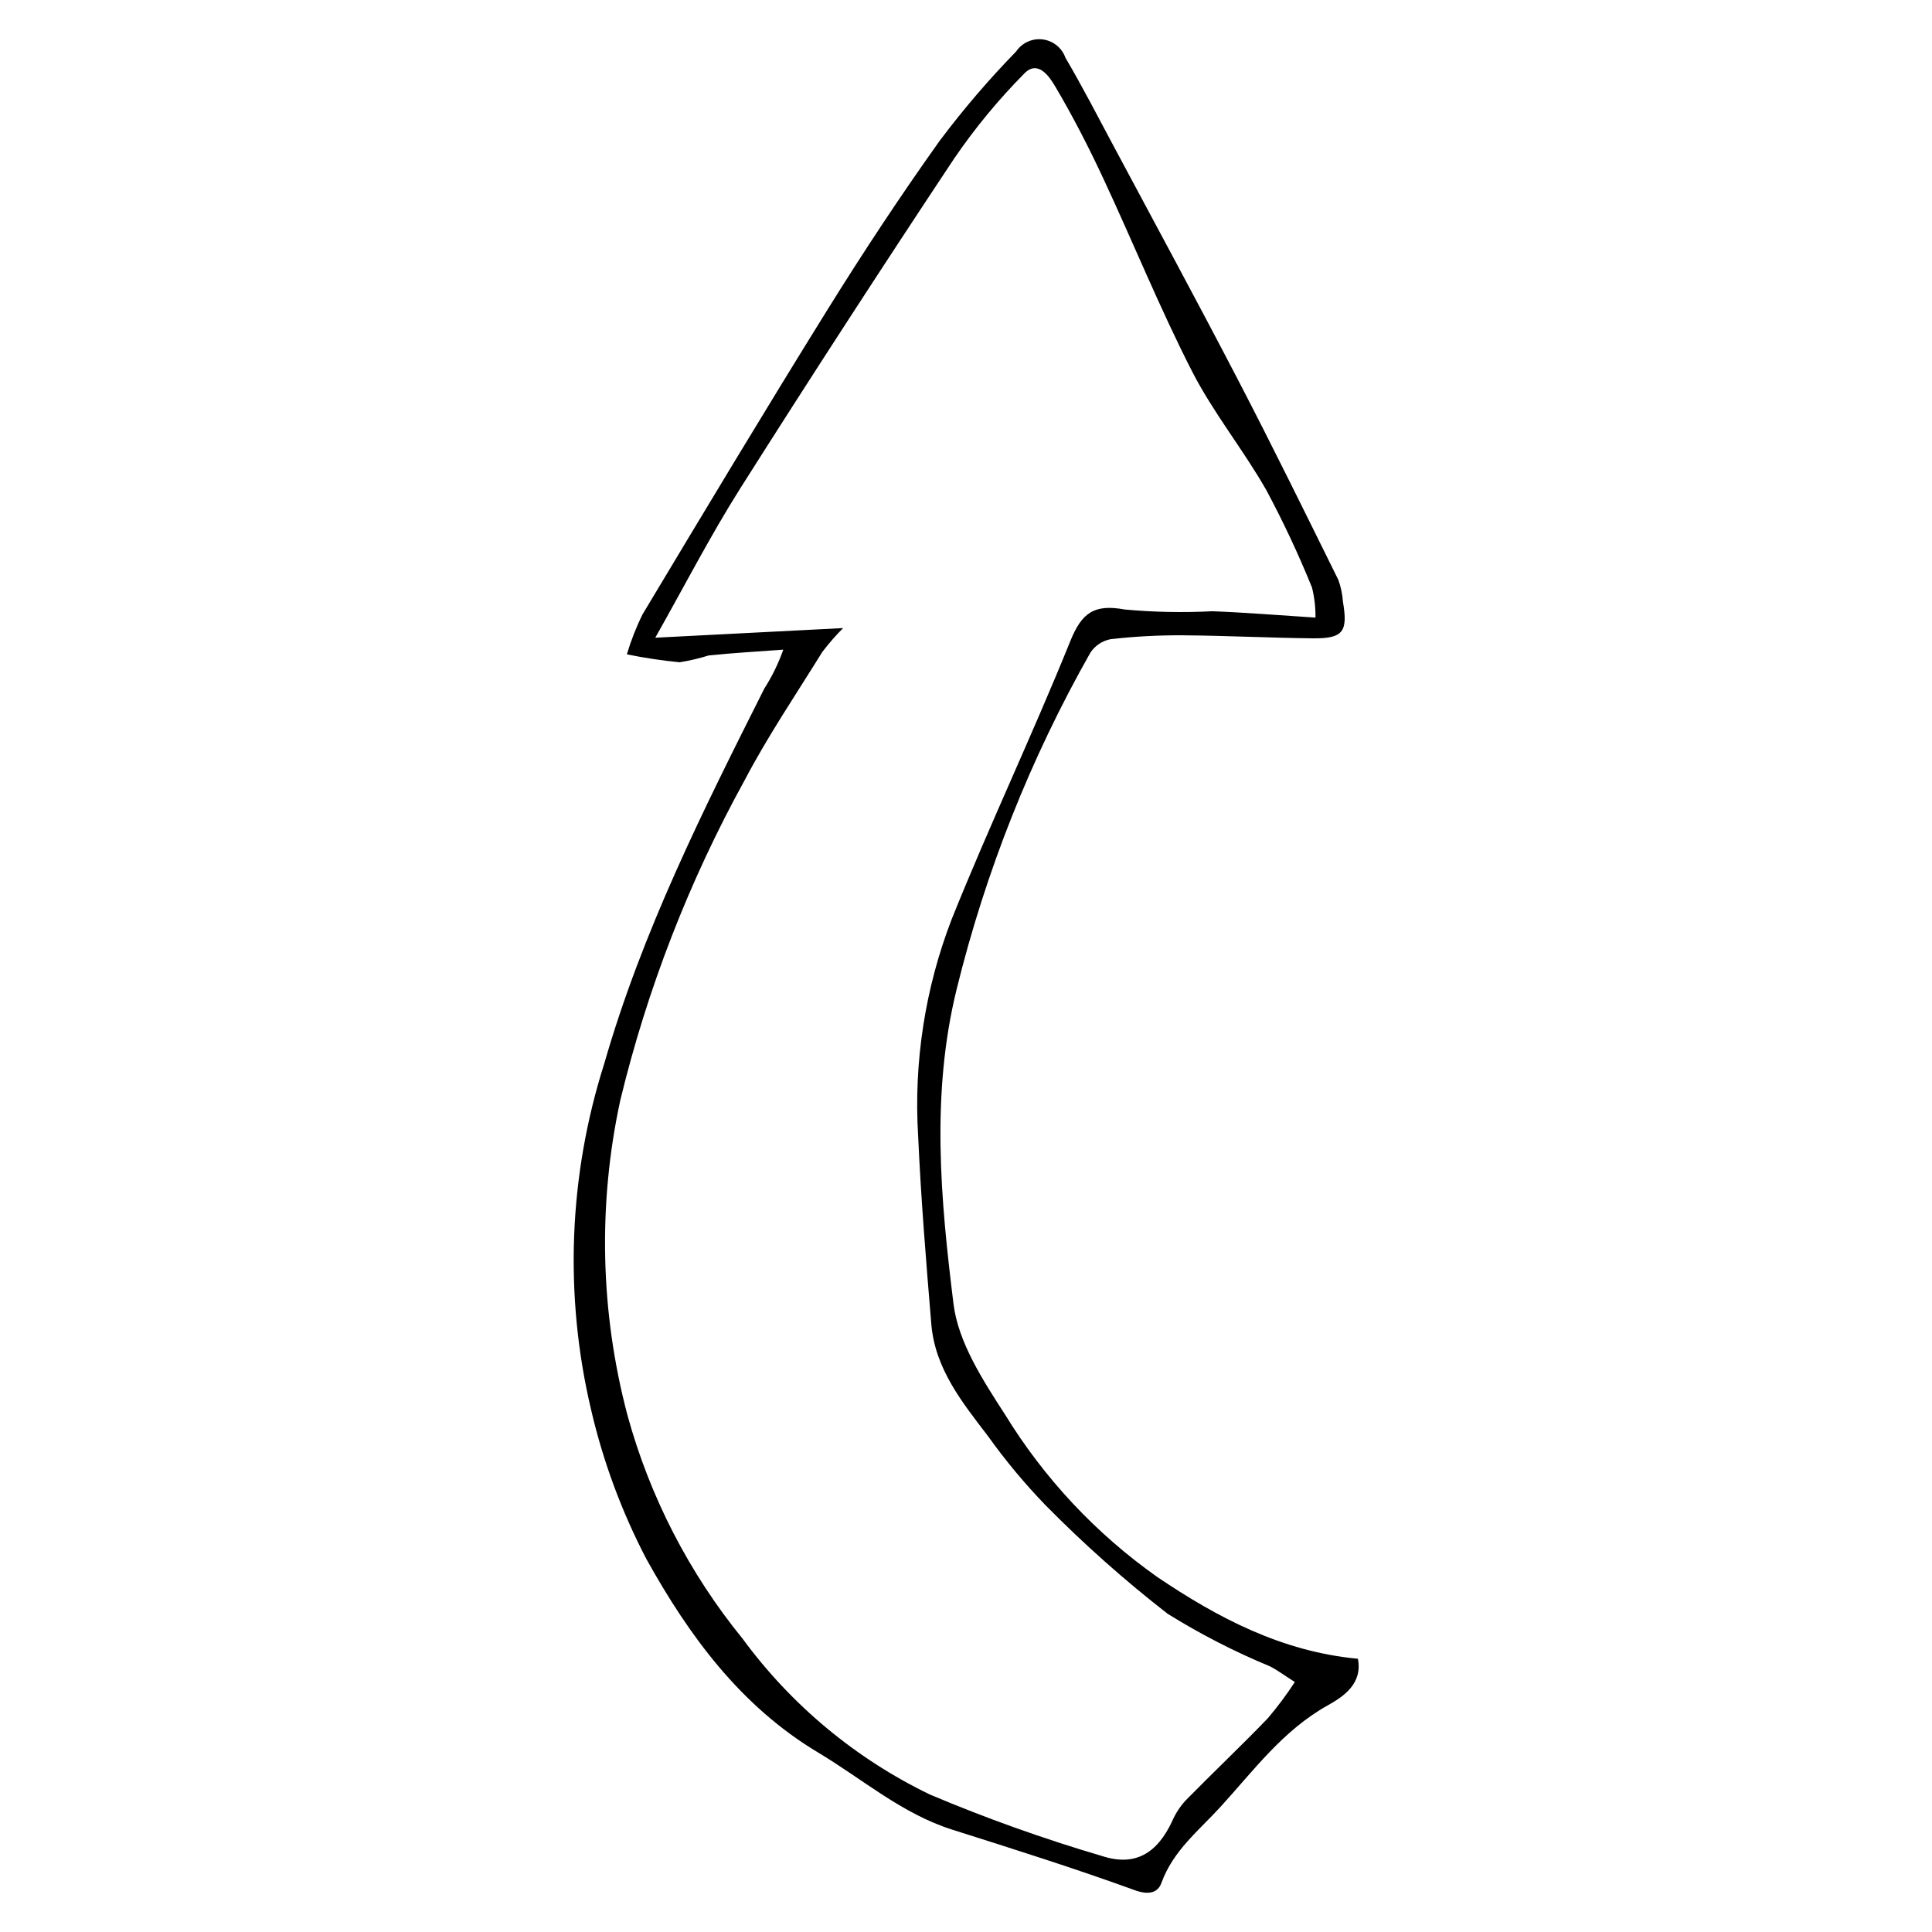
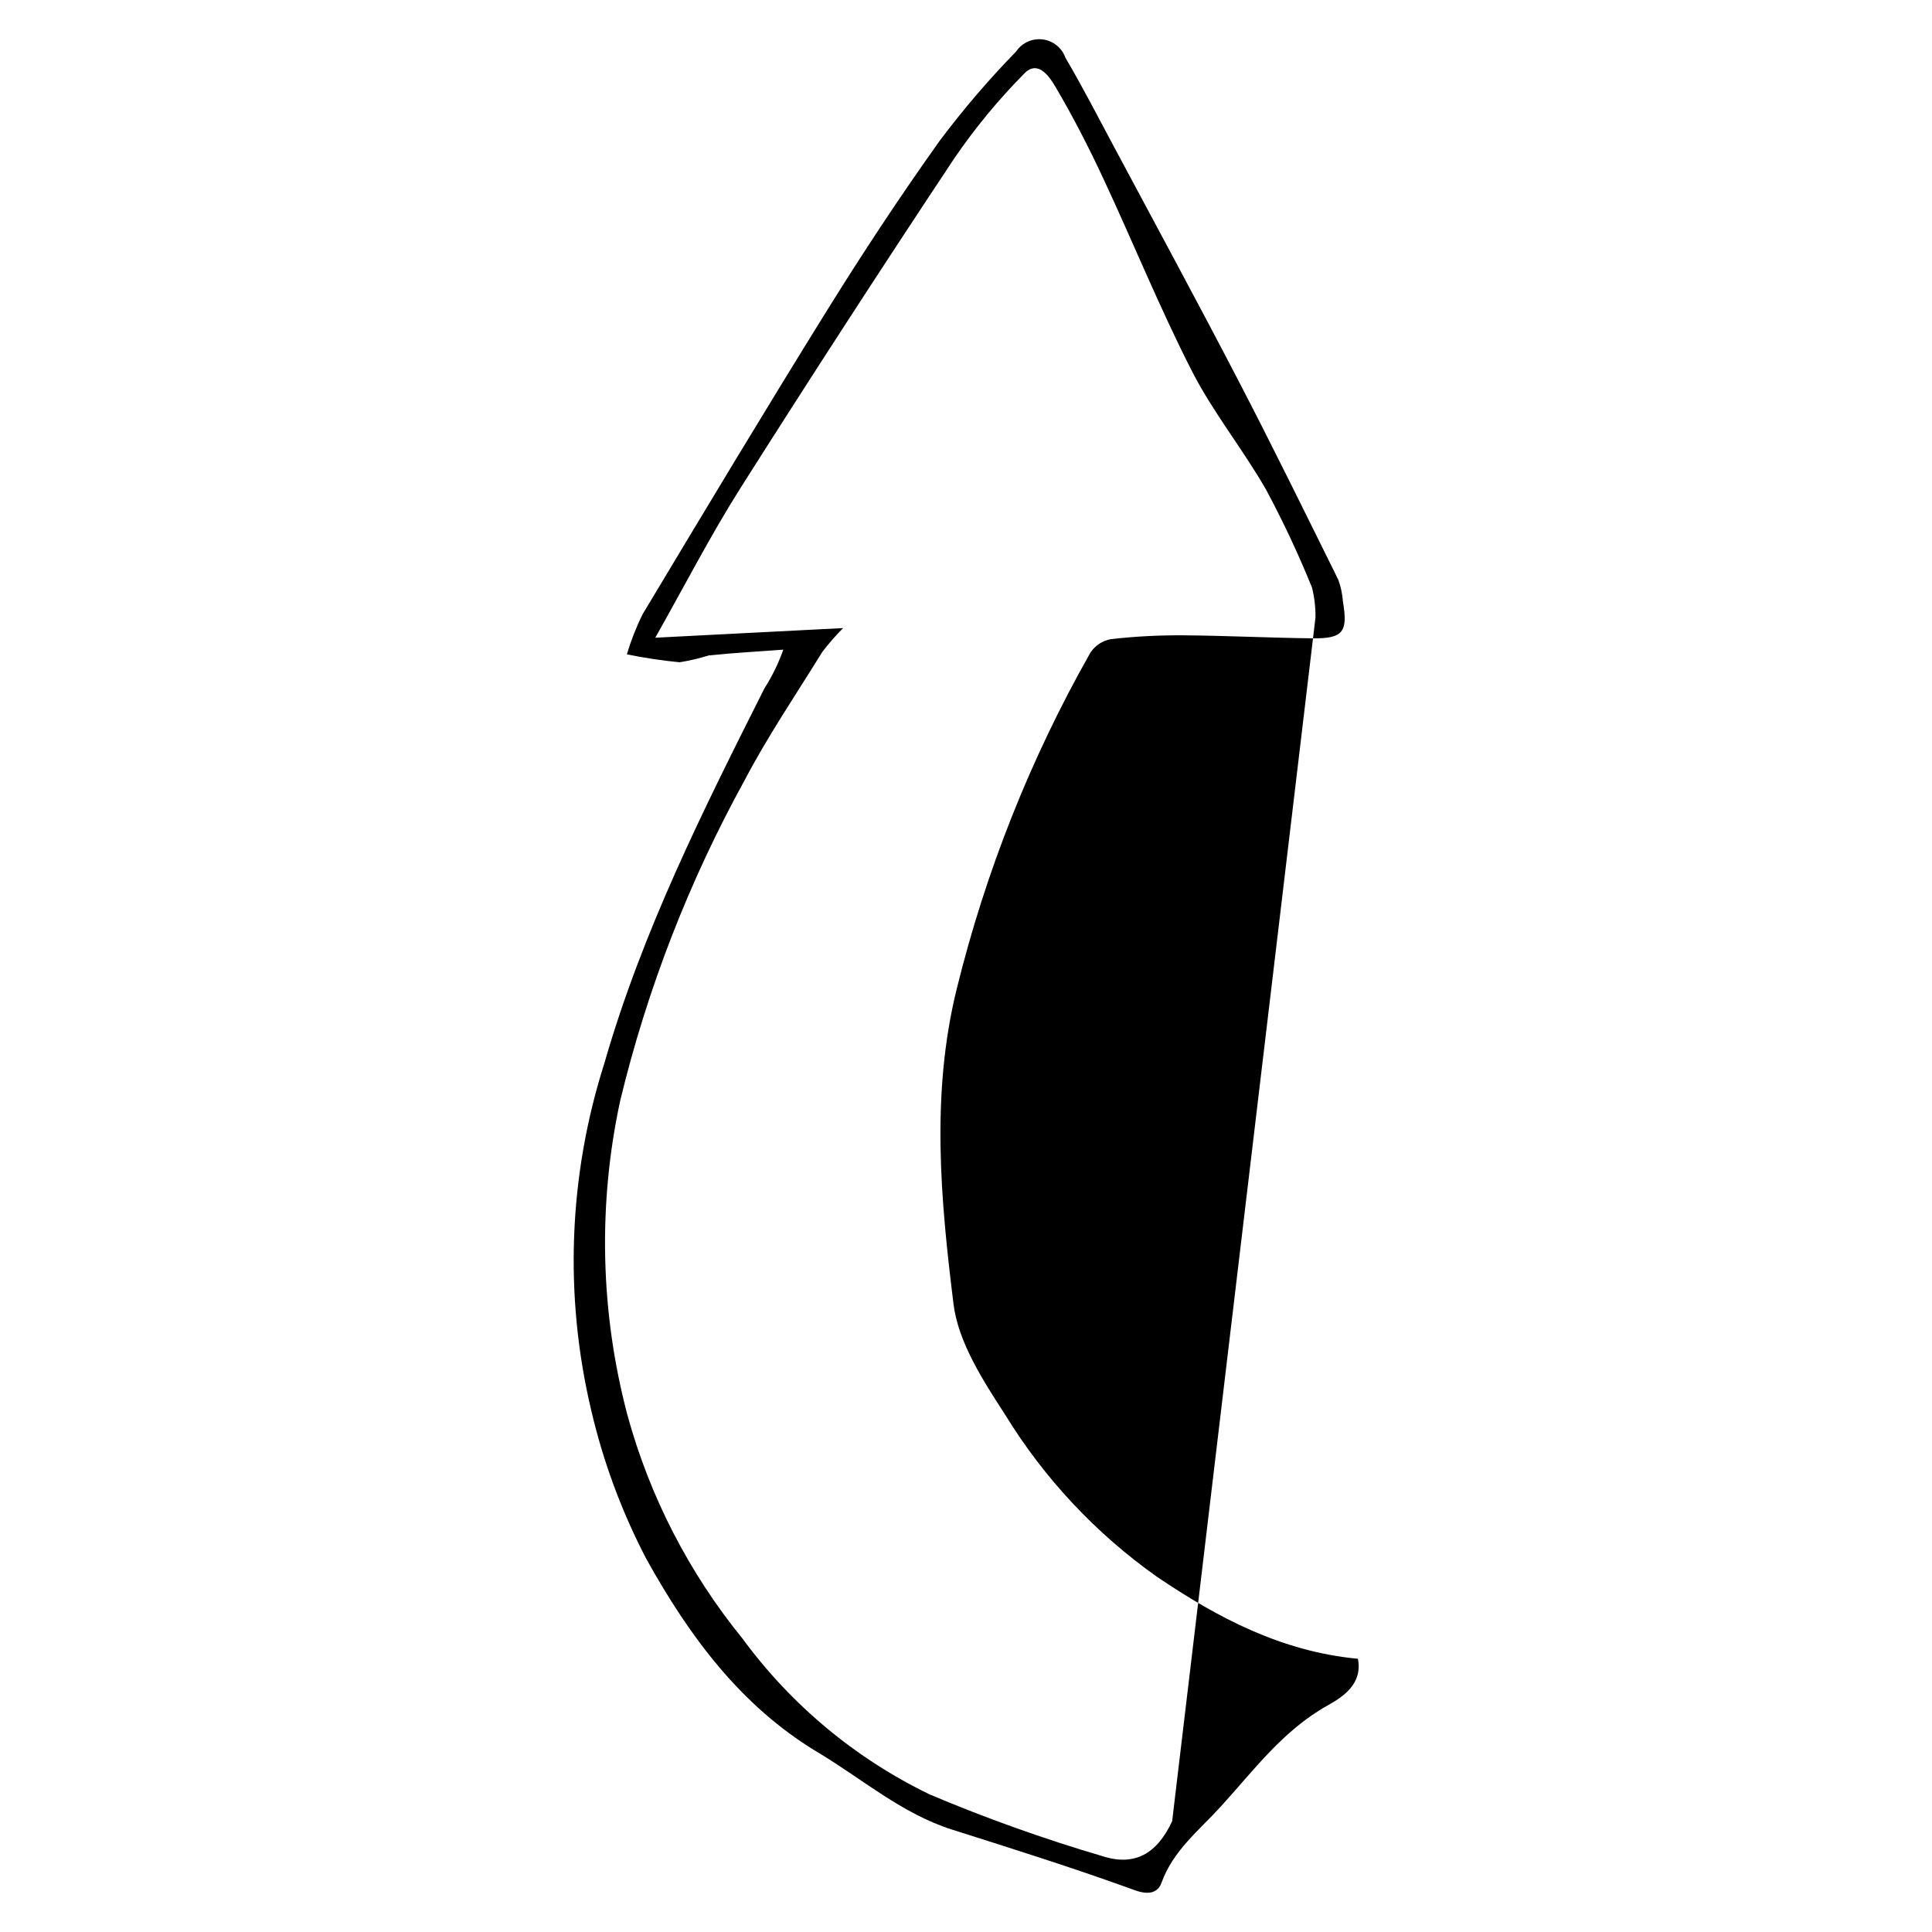
<svg xmlns="http://www.w3.org/2000/svg" fill="#000000" width="800px" height="800px" version="1.1" viewBox="144 144 512 512">
-   <path d="m503.86 583.59c1.312 6.727-4.023 10.125-8.043 12.375-11.844 6.637-19.559 17.215-28.352 26.848-5.754 6.305-12.59 11.633-15.664 20.156-0.949 2.633-3.356 3.301-7.07 1.953-15.945-5.793-32.141-10.906-48.324-16.027-13.395-4.238-23.84-13.426-35.586-20.453-20.594-12.316-34.227-30.992-45.453-51.16-6.559-12.527-11.5-25.836-14.703-39.605-7.195-30.359-5.992-62.105 3.477-91.832 10.055-35 26.219-67.168 42.434-99.414h0.004c2.055-3.219 3.734-6.664 5-10.266-6.594 0.492-13.203 0.852-19.777 1.539-2.523 0.785-5.098 1.387-7.707 1.805-4.691-0.457-9.352-1.156-13.969-2.106 1.086-3.652 2.481-7.207 4.172-10.625 16.191-26.98 32.375-53.973 48.984-80.695 9.457-15.215 19.344-30.195 29.742-44.777 6.238-8.316 13.008-16.223 20.266-23.668 1.559-2.309 4.281-3.539 7.047-3.188 2.762 0.352 5.09 2.231 6.019 4.856 4.481 7.629 8.543 15.508 12.715 23.316 11.074 20.723 22.277 41.379 33.109 62.223 9.082 17.473 17.754 35.156 26.484 52.805h0.004c0.672 1.855 1.082 3.801 1.219 5.769 1.367 8.023 0.059 9.82-7.934 9.742-11.457-0.117-22.906-0.715-34.363-0.797-6.418-0.047-12.832 0.289-19.207 1.012-2.234 0.406-4.203 1.715-5.441 3.621-15.828 27.941-27.742 57.926-35.41 89.109-6.859 27.863-4.269 55.777-0.844 83.449 1.266 10.223 7.828 20.293 13.672 29.336v-0.004c10.371 16.914 24.07 31.539 40.27 42.992 16.074 10.859 33.027 19.812 53.23 21.711zm-11.246-275.92c0.039-2.691-0.27-5.375-0.926-7.984-3.578-8.816-7.621-17.441-12.117-25.832-6.137-10.762-14.094-20.539-19.711-31.535-8.535-16.715-15.602-34.176-23.555-51.195-3.84-8.219-8.004-16.324-12.609-24.129-1.527-2.586-4.59-7.305-8.273-3.488h0.004c-6.84 6.91-13.043 14.43-18.531 22.457-19.211 28.938-38.105 58.078-56.695 87.426-7.977 12.613-14.82 25.945-22.551 39.613l49.789-2.555c-1.984 1.988-3.832 4.109-5.531 6.348-6.981 11.285-14.457 22.316-20.609 34.043-14.688 26.672-25.758 55.18-32.922 84.773-5.969 27.586-5.309 56.195 1.918 83.477 5.941 21.629 16.328 41.781 30.492 59.172 12.926 17.621 29.973 31.805 49.645 41.309 14.898 6.293 30.141 11.738 45.652 16.305 8.652 2.812 14.547-0.637 18.555-9.246h-0.004c0.883-2.027 2.094-3.891 3.59-5.516 7.176-7.309 14.625-14.348 21.73-21.719 2.598-3.059 5-6.273 7.191-9.637-2.859-1.82-4.633-3.164-6.586-4.156-9.414-3.891-18.488-8.555-27.137-13.941-11.371-8.84-22.148-18.418-32.266-28.676-5.547-5.734-10.664-11.871-15.305-18.363-6.832-8.941-14.055-17.855-15.043-29.691-1.379-16.582-2.742-33.176-3.488-49.793-1.207-19.562 1.812-39.16 8.852-57.453 9.953-24.797 21.445-48.977 31.457-73.754 3.062-7.582 6.352-9.902 14.492-8.398 7.703 0.699 15.445 0.852 23.168 0.457 8.809 0.332 17.605 1.066 27.324 1.684z" />
+   <path d="m503.86 583.59c1.312 6.727-4.023 10.125-8.043 12.375-11.844 6.637-19.559 17.215-28.352 26.848-5.754 6.305-12.59 11.633-15.664 20.156-0.949 2.633-3.356 3.301-7.07 1.953-15.945-5.793-32.141-10.906-48.324-16.027-13.395-4.238-23.84-13.426-35.586-20.453-20.594-12.316-34.227-30.992-45.453-51.16-6.559-12.527-11.5-25.836-14.703-39.605-7.195-30.359-5.992-62.105 3.477-91.832 10.055-35 26.219-67.168 42.434-99.414h0.004c2.055-3.219 3.734-6.664 5-10.266-6.594 0.492-13.203 0.852-19.777 1.539-2.523 0.785-5.098 1.387-7.707 1.805-4.691-0.457-9.352-1.156-13.969-2.106 1.086-3.652 2.481-7.207 4.172-10.625 16.191-26.98 32.375-53.973 48.984-80.695 9.457-15.215 19.344-30.195 29.742-44.777 6.238-8.316 13.008-16.223 20.266-23.668 1.559-2.309 4.281-3.539 7.047-3.188 2.762 0.352 5.09 2.231 6.019 4.856 4.481 7.629 8.543 15.508 12.715 23.316 11.074 20.723 22.277 41.379 33.109 62.223 9.082 17.473 17.754 35.156 26.484 52.805h0.004c0.672 1.855 1.082 3.801 1.219 5.769 1.367 8.023 0.059 9.82-7.934 9.742-11.457-0.117-22.906-0.715-34.363-0.797-6.418-0.047-12.832 0.289-19.207 1.012-2.234 0.406-4.203 1.715-5.441 3.621-15.828 27.941-27.742 57.926-35.41 89.109-6.859 27.863-4.269 55.777-0.844 83.449 1.266 10.223 7.828 20.293 13.672 29.336v-0.004c10.371 16.914 24.07 31.539 40.27 42.992 16.074 10.859 33.027 19.812 53.23 21.711zm-11.246-275.92c0.039-2.691-0.27-5.375-0.926-7.984-3.578-8.816-7.621-17.441-12.117-25.832-6.137-10.762-14.094-20.539-19.711-31.535-8.535-16.715-15.602-34.176-23.555-51.195-3.84-8.219-8.004-16.324-12.609-24.129-1.527-2.586-4.59-7.305-8.273-3.488h0.004c-6.84 6.91-13.043 14.43-18.531 22.457-19.211 28.938-38.105 58.078-56.695 87.426-7.977 12.613-14.82 25.945-22.551 39.613l49.789-2.555c-1.984 1.988-3.832 4.109-5.531 6.348-6.981 11.285-14.457 22.316-20.609 34.043-14.688 26.672-25.758 55.18-32.922 84.773-5.969 27.586-5.309 56.195 1.918 83.477 5.941 21.629 16.328 41.781 30.492 59.172 12.926 17.621 29.973 31.805 49.645 41.309 14.898 6.293 30.141 11.738 45.652 16.305 8.652 2.812 14.547-0.637 18.555-9.246h-0.004z" />
</svg>